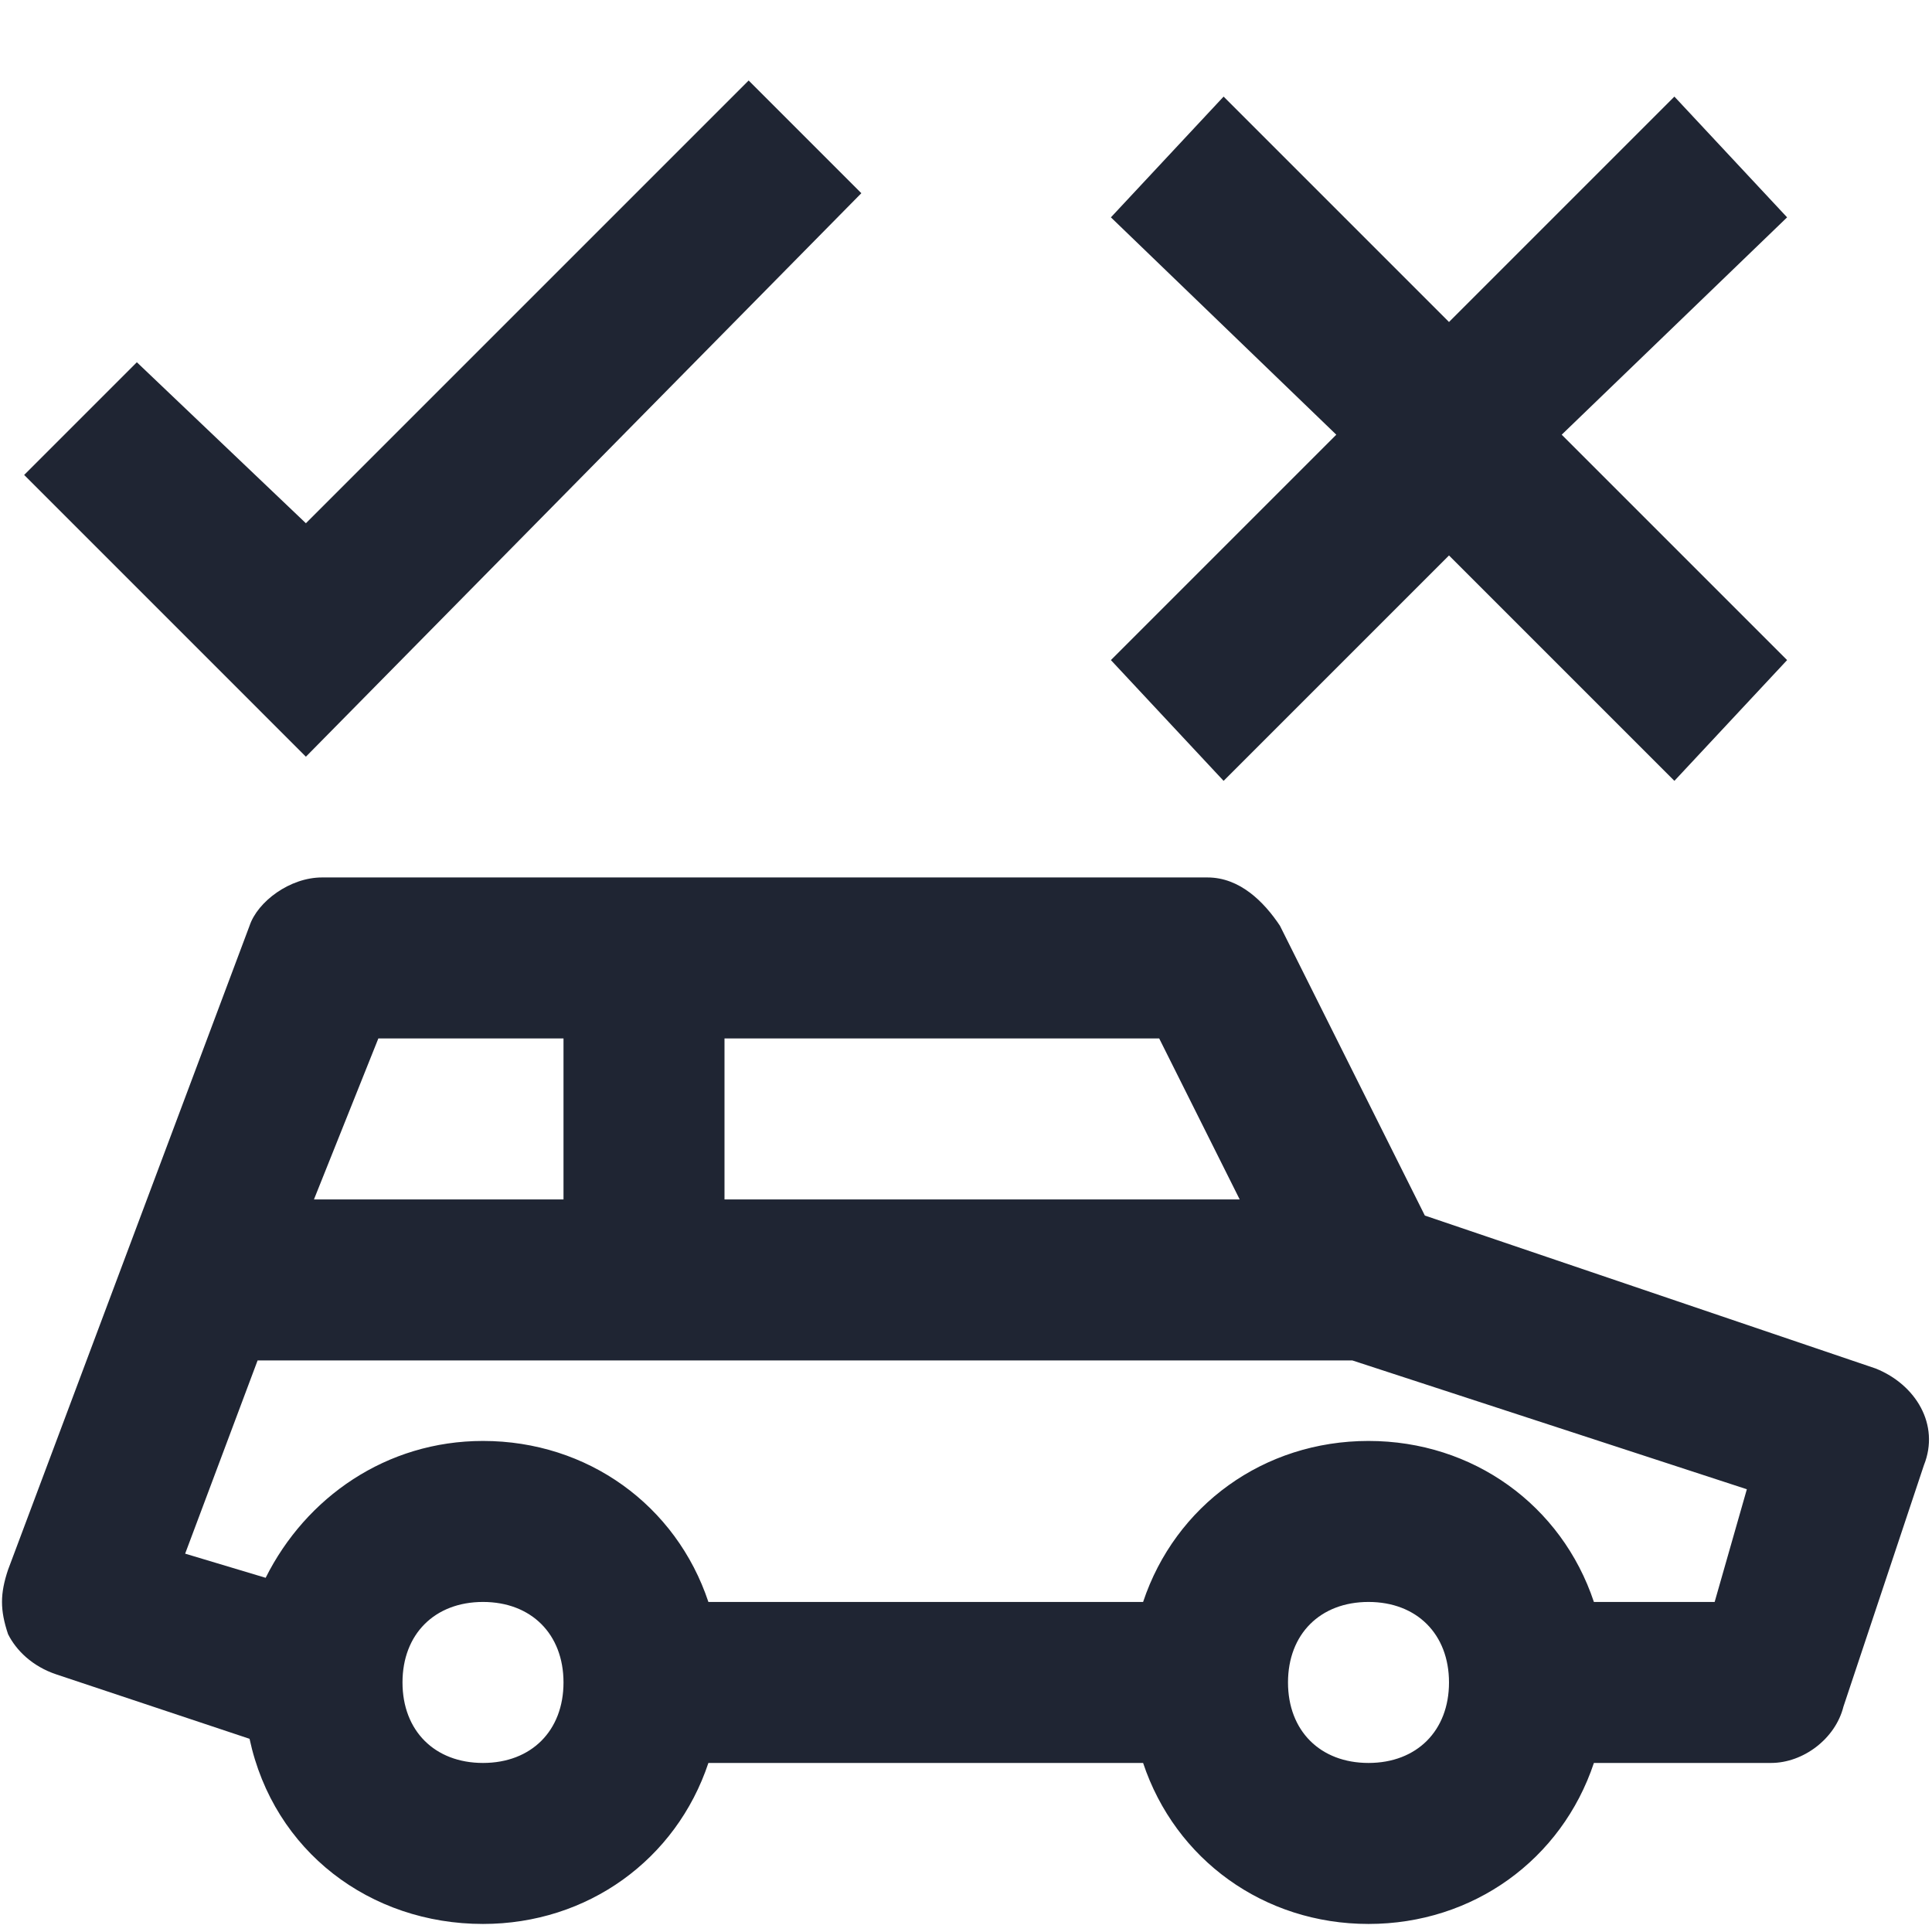
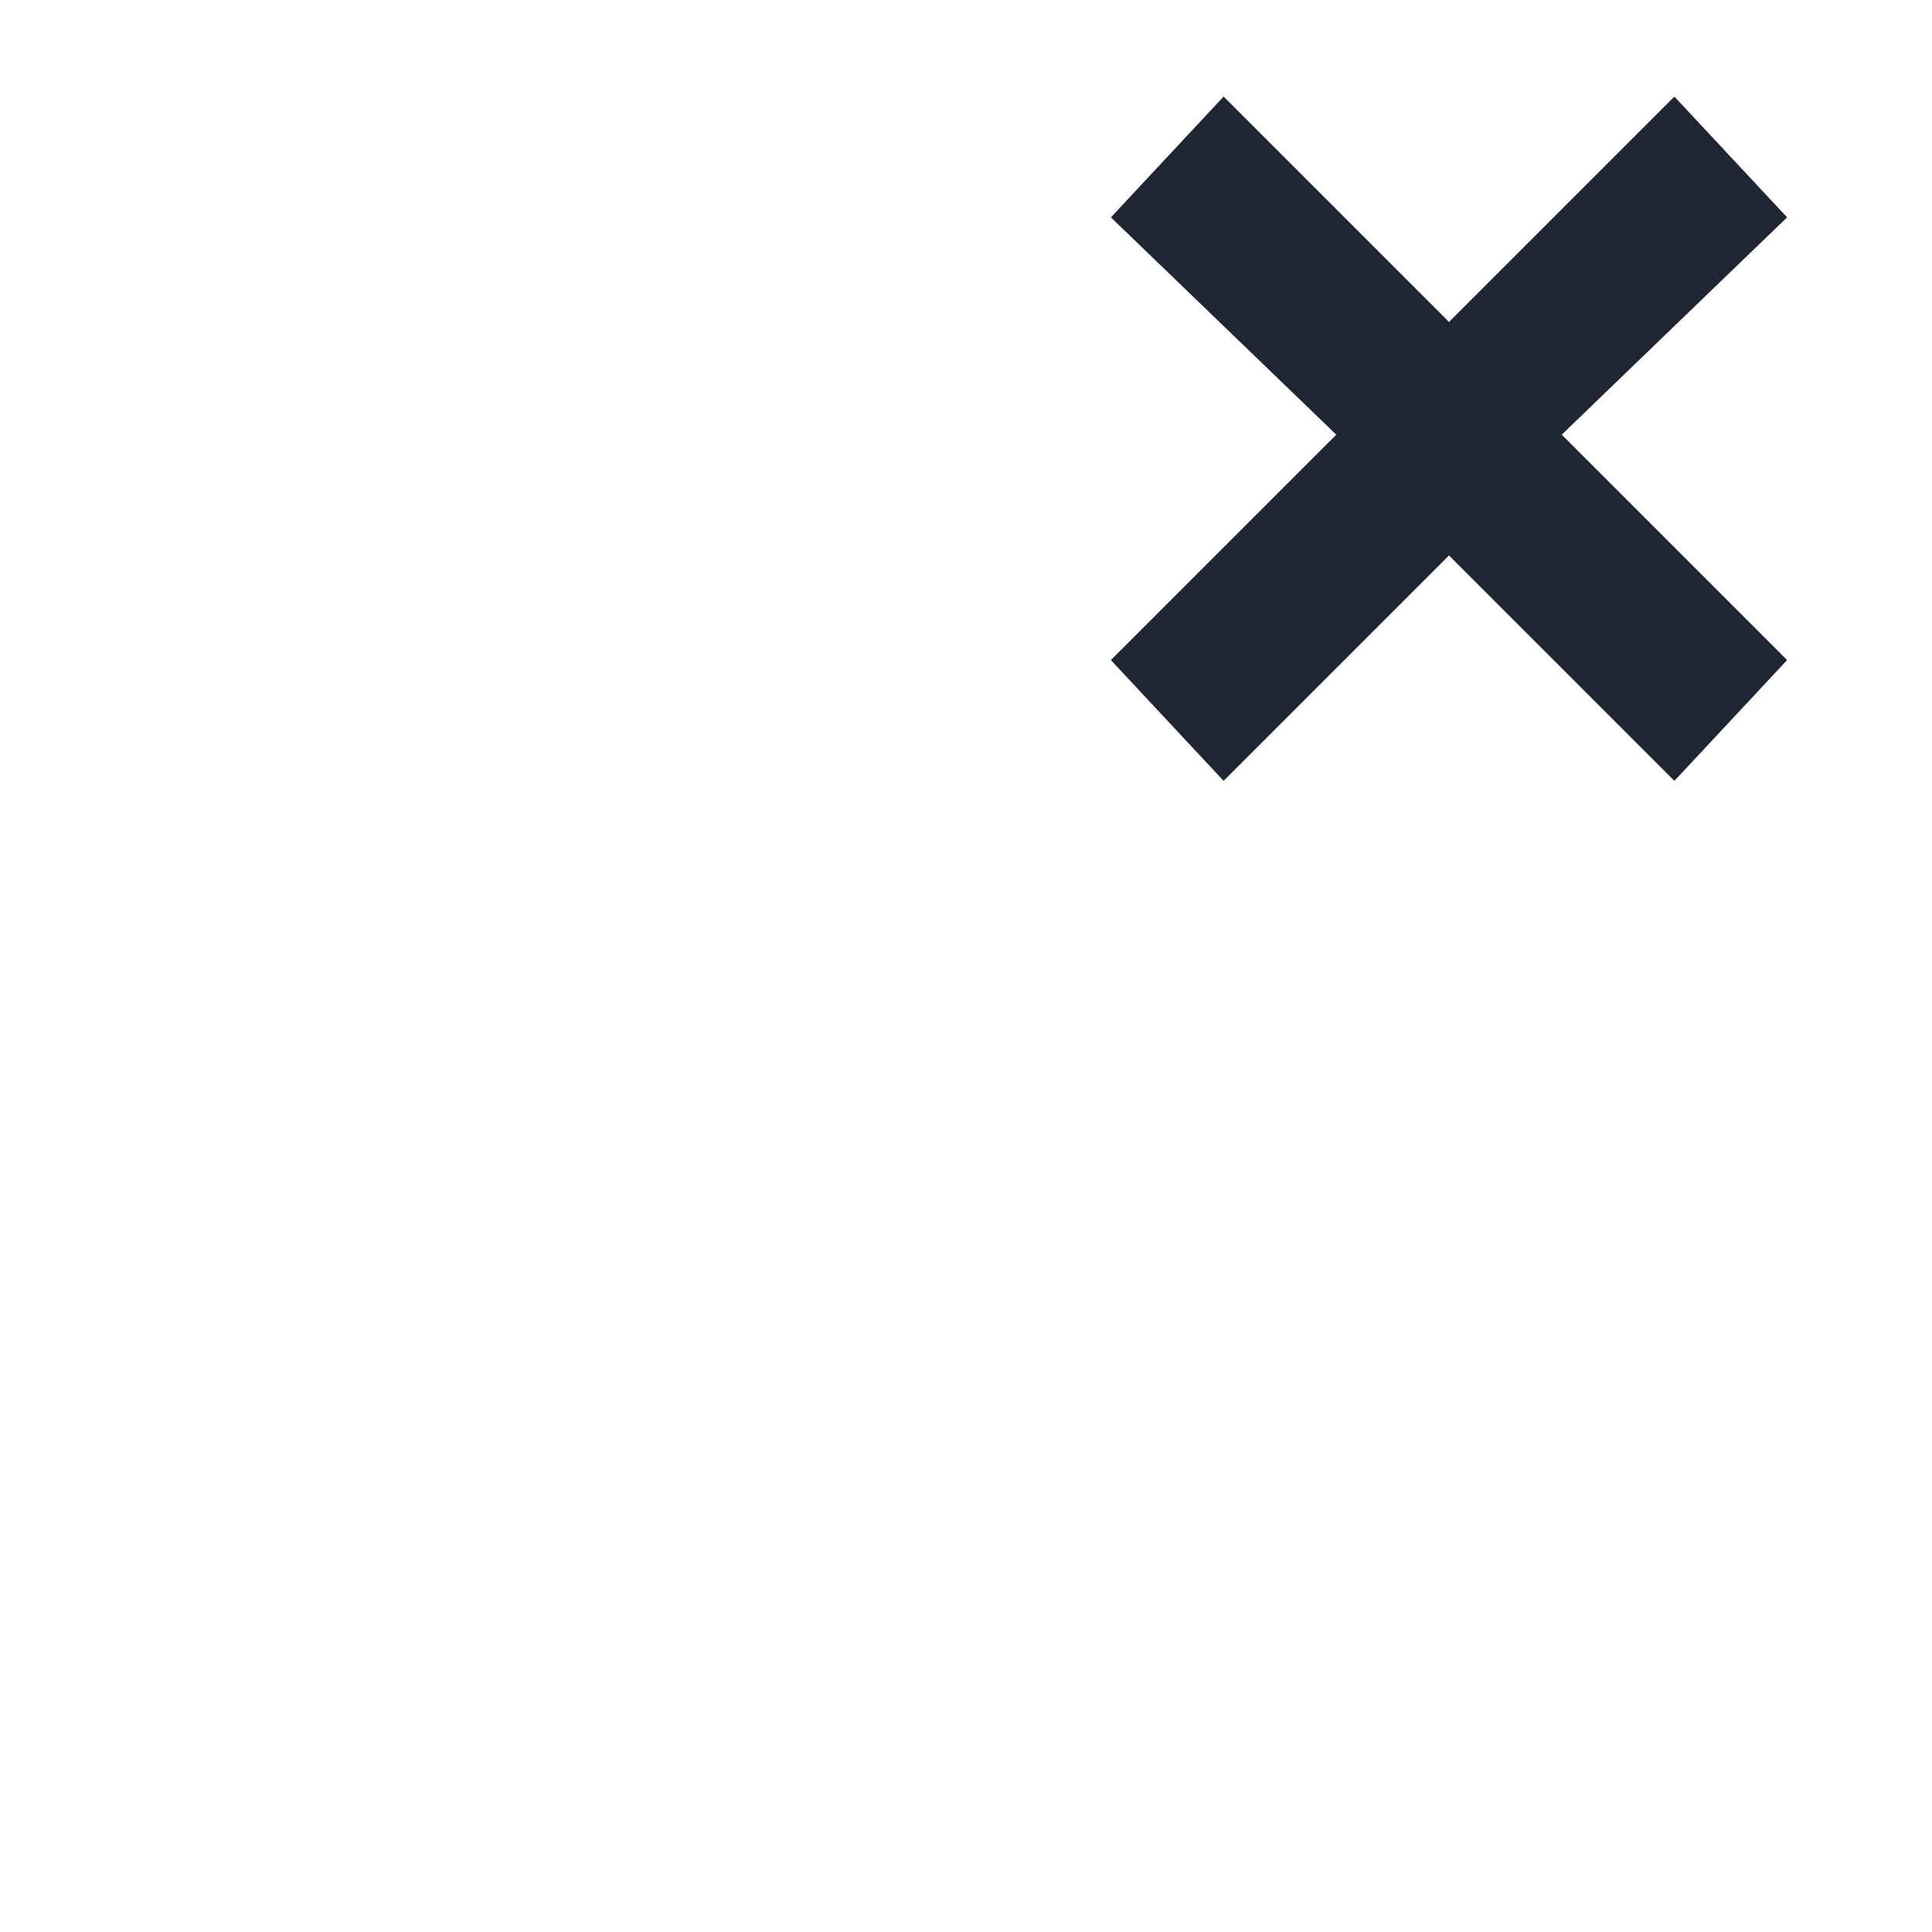
<svg xmlns="http://www.w3.org/2000/svg" width="24" height="24" viewBox="0 0 24 24" fill="none">
-   <path d="M23.3 17L17.7 15.1L15.9 11.5C15.7 11.2 15.4 10.9 15 10.9H4C3.6 10.9 3.2 11.2 3.1 11.5L0.1 19.5C-9.76548e-05 19.8 -9.76548e-05 20 0.1 20.3C0.2 20.5 0.4 20.7 0.7 20.8L3.1 21.6C3.4 23 4.6 23.9 6 23.9C7.3 23.9 8.4 23.1 8.8 21.9H14.2C14.6 23.1 15.7 23.9 17 23.9C18.3 23.9 19.4 23.1 19.8 21.9H22C22.4 21.9 22.8 21.6 22.9 21.2L23.9 18.2C24.1 17.7 23.8 17.2 23.3 17ZM15.4 14.9H9V12.9H14.4L15.4 14.9ZM4.7 12.9H7V14.9H3.9L4.7 12.9ZM6 21.9C5.4 21.9 5 21.5 5 20.9C5 20.3 5.4 19.9 6 19.9C6.6 19.9 7 20.3 7 20.9C7 21.5 6.6 21.9 6 21.9ZM17 21.9C16.4 21.9 16 21.5 16 20.9C16 20.3 16.4 19.9 17 19.9C17.6 19.9 18 20.3 18 20.9C18 21.5 17.6 21.9 17 21.9ZM21.3 19.9H19.8C19.4 18.7 18.3 17.9 17 17.9C15.7 17.9 14.6 18.7 14.2 19.9H8.8C8.4 18.7 7.3 17.9 6 17.9C4.8 17.9 3.8 18.6 3.3 19.6L2.3 19.3L3.2 16.9H16.8L21.7 18.5L21.3 19.9Z" fill="#1F2533" />
  <path d="M15.2 9.7L18 6.9L20.8 9.7L22.2 8.2L19.4 5.4L22.2 2.7L20.8 1.2L18 4L15.2 1.2L13.8 2.7L16.6 5.4L13.8 8.2L15.2 9.7Z" fill="#1F2533" />
-   <path d="M10.7 2.4L9.3 1L3.8 6.5L1.7 4.5L0.3 5.9L3.8 9.4L10.7 2.4Z" fill="#1F2533" />
</svg>